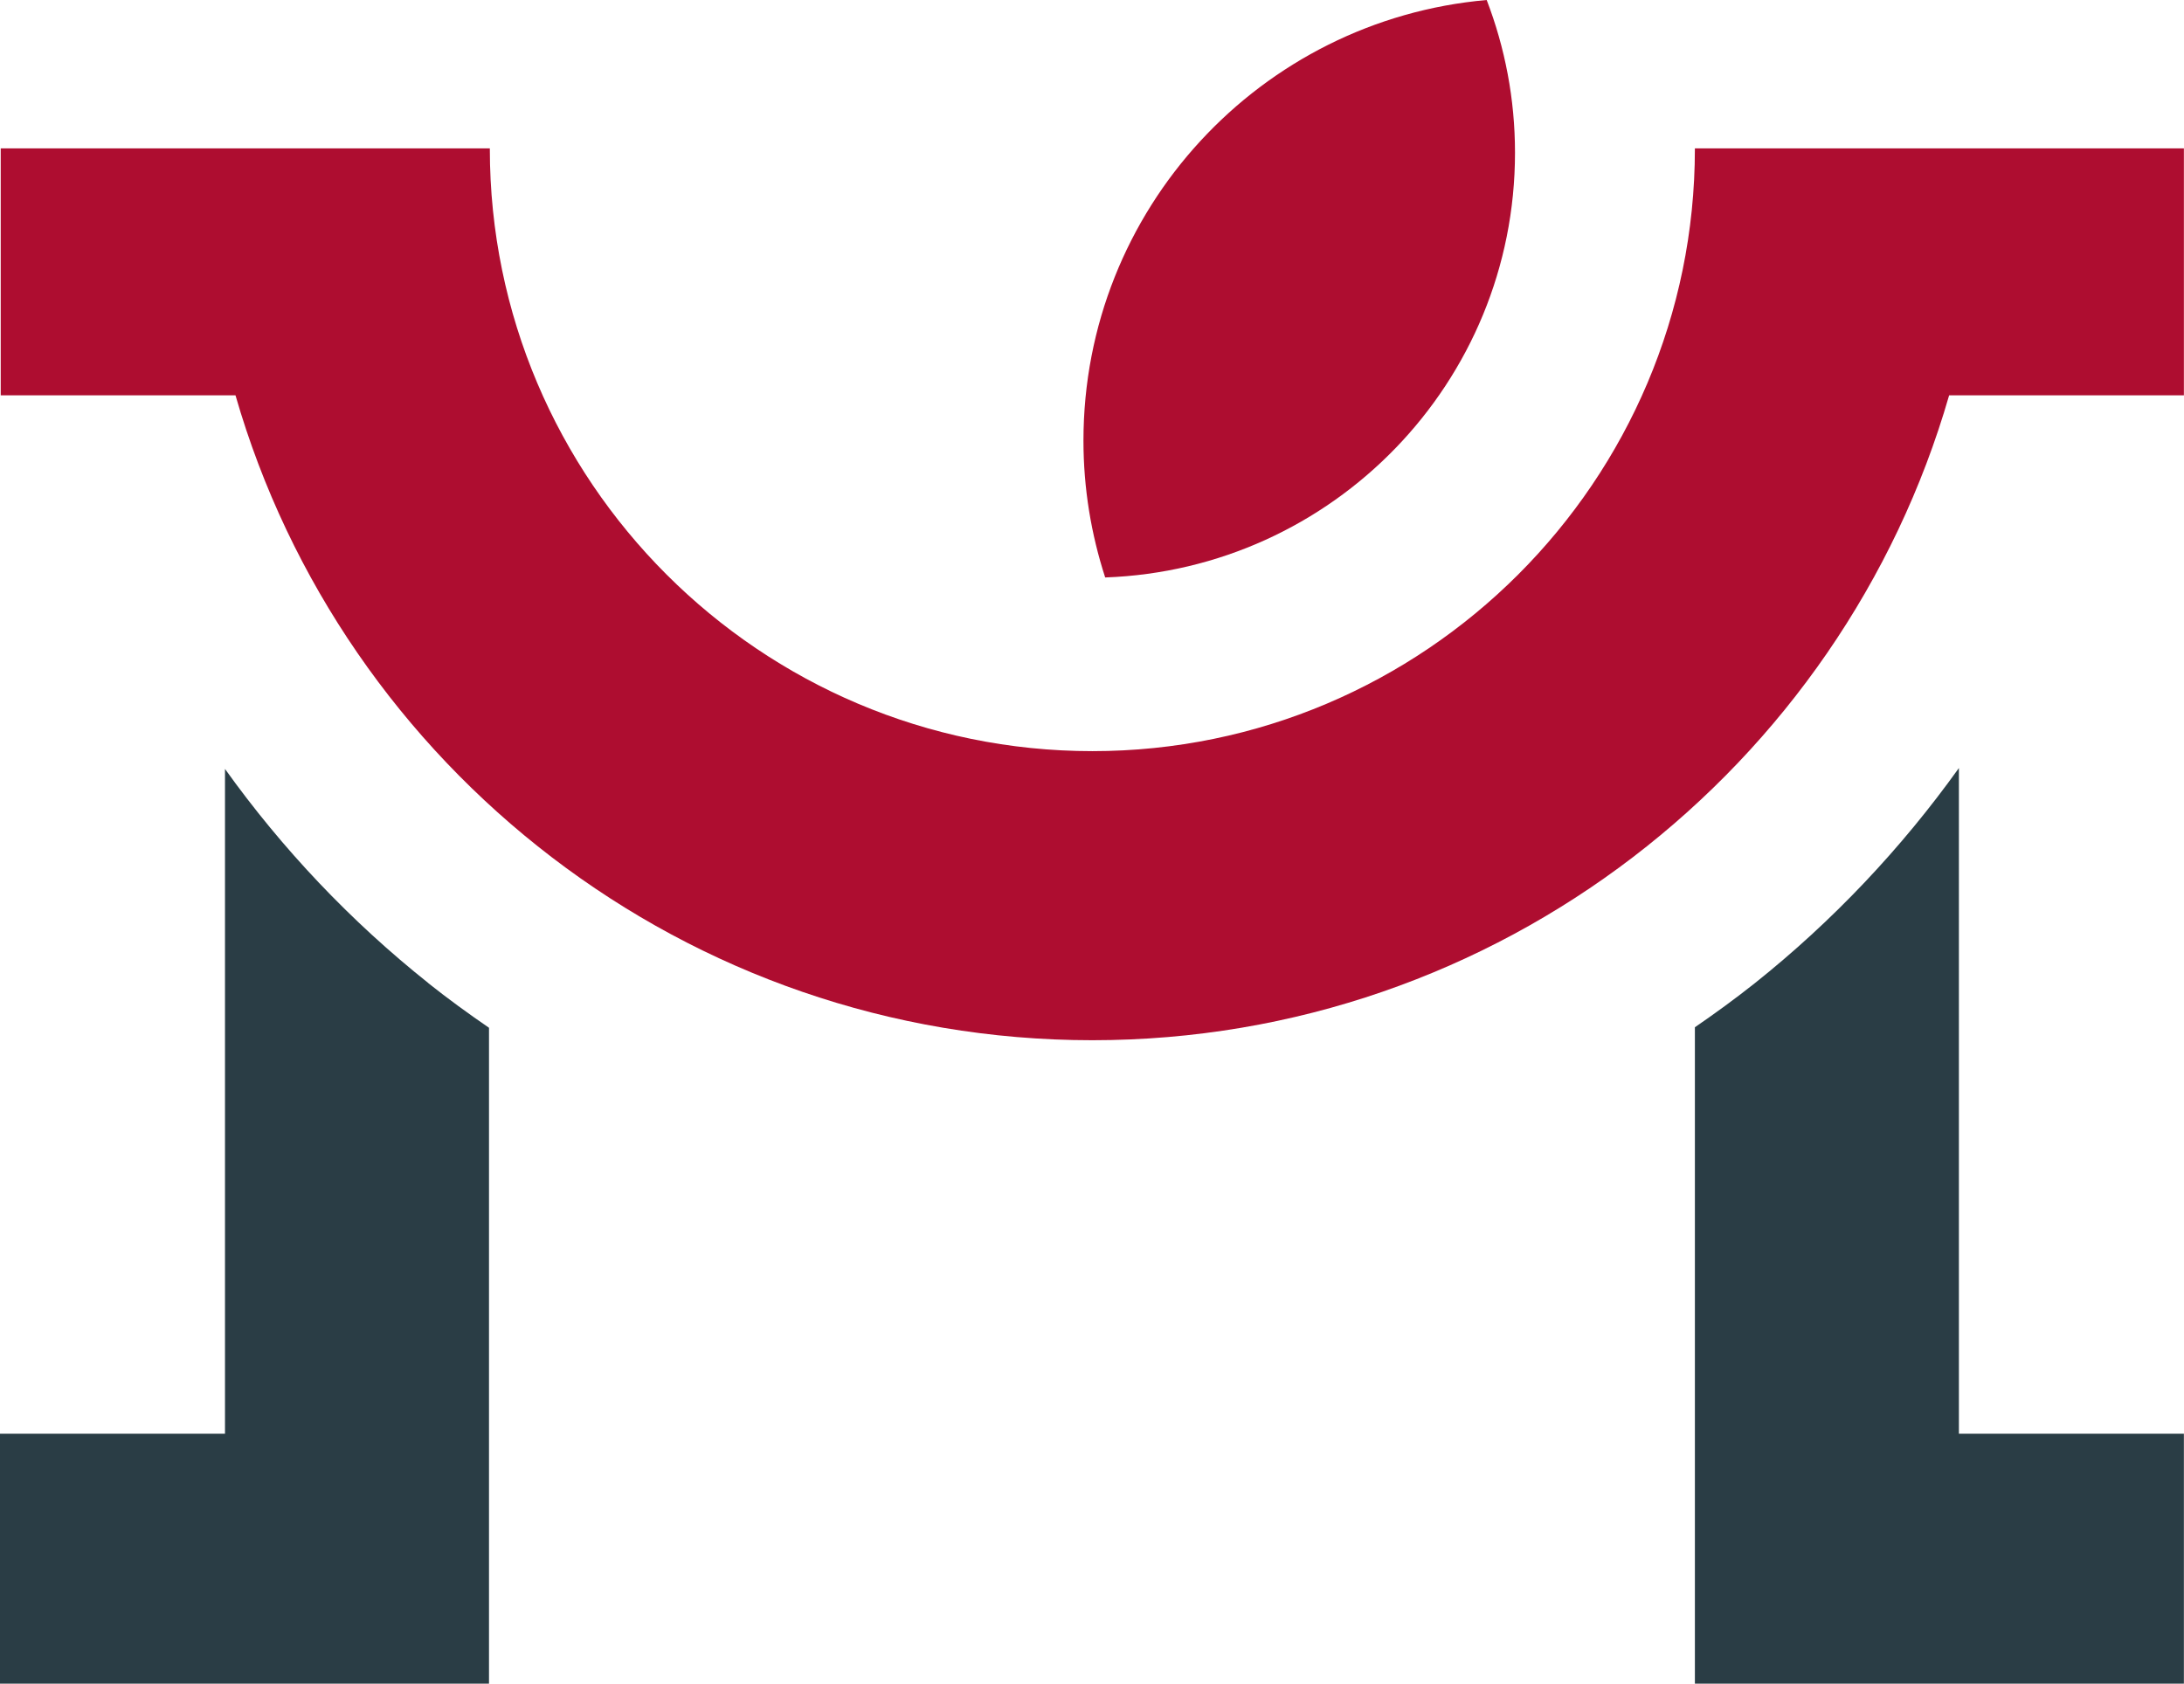
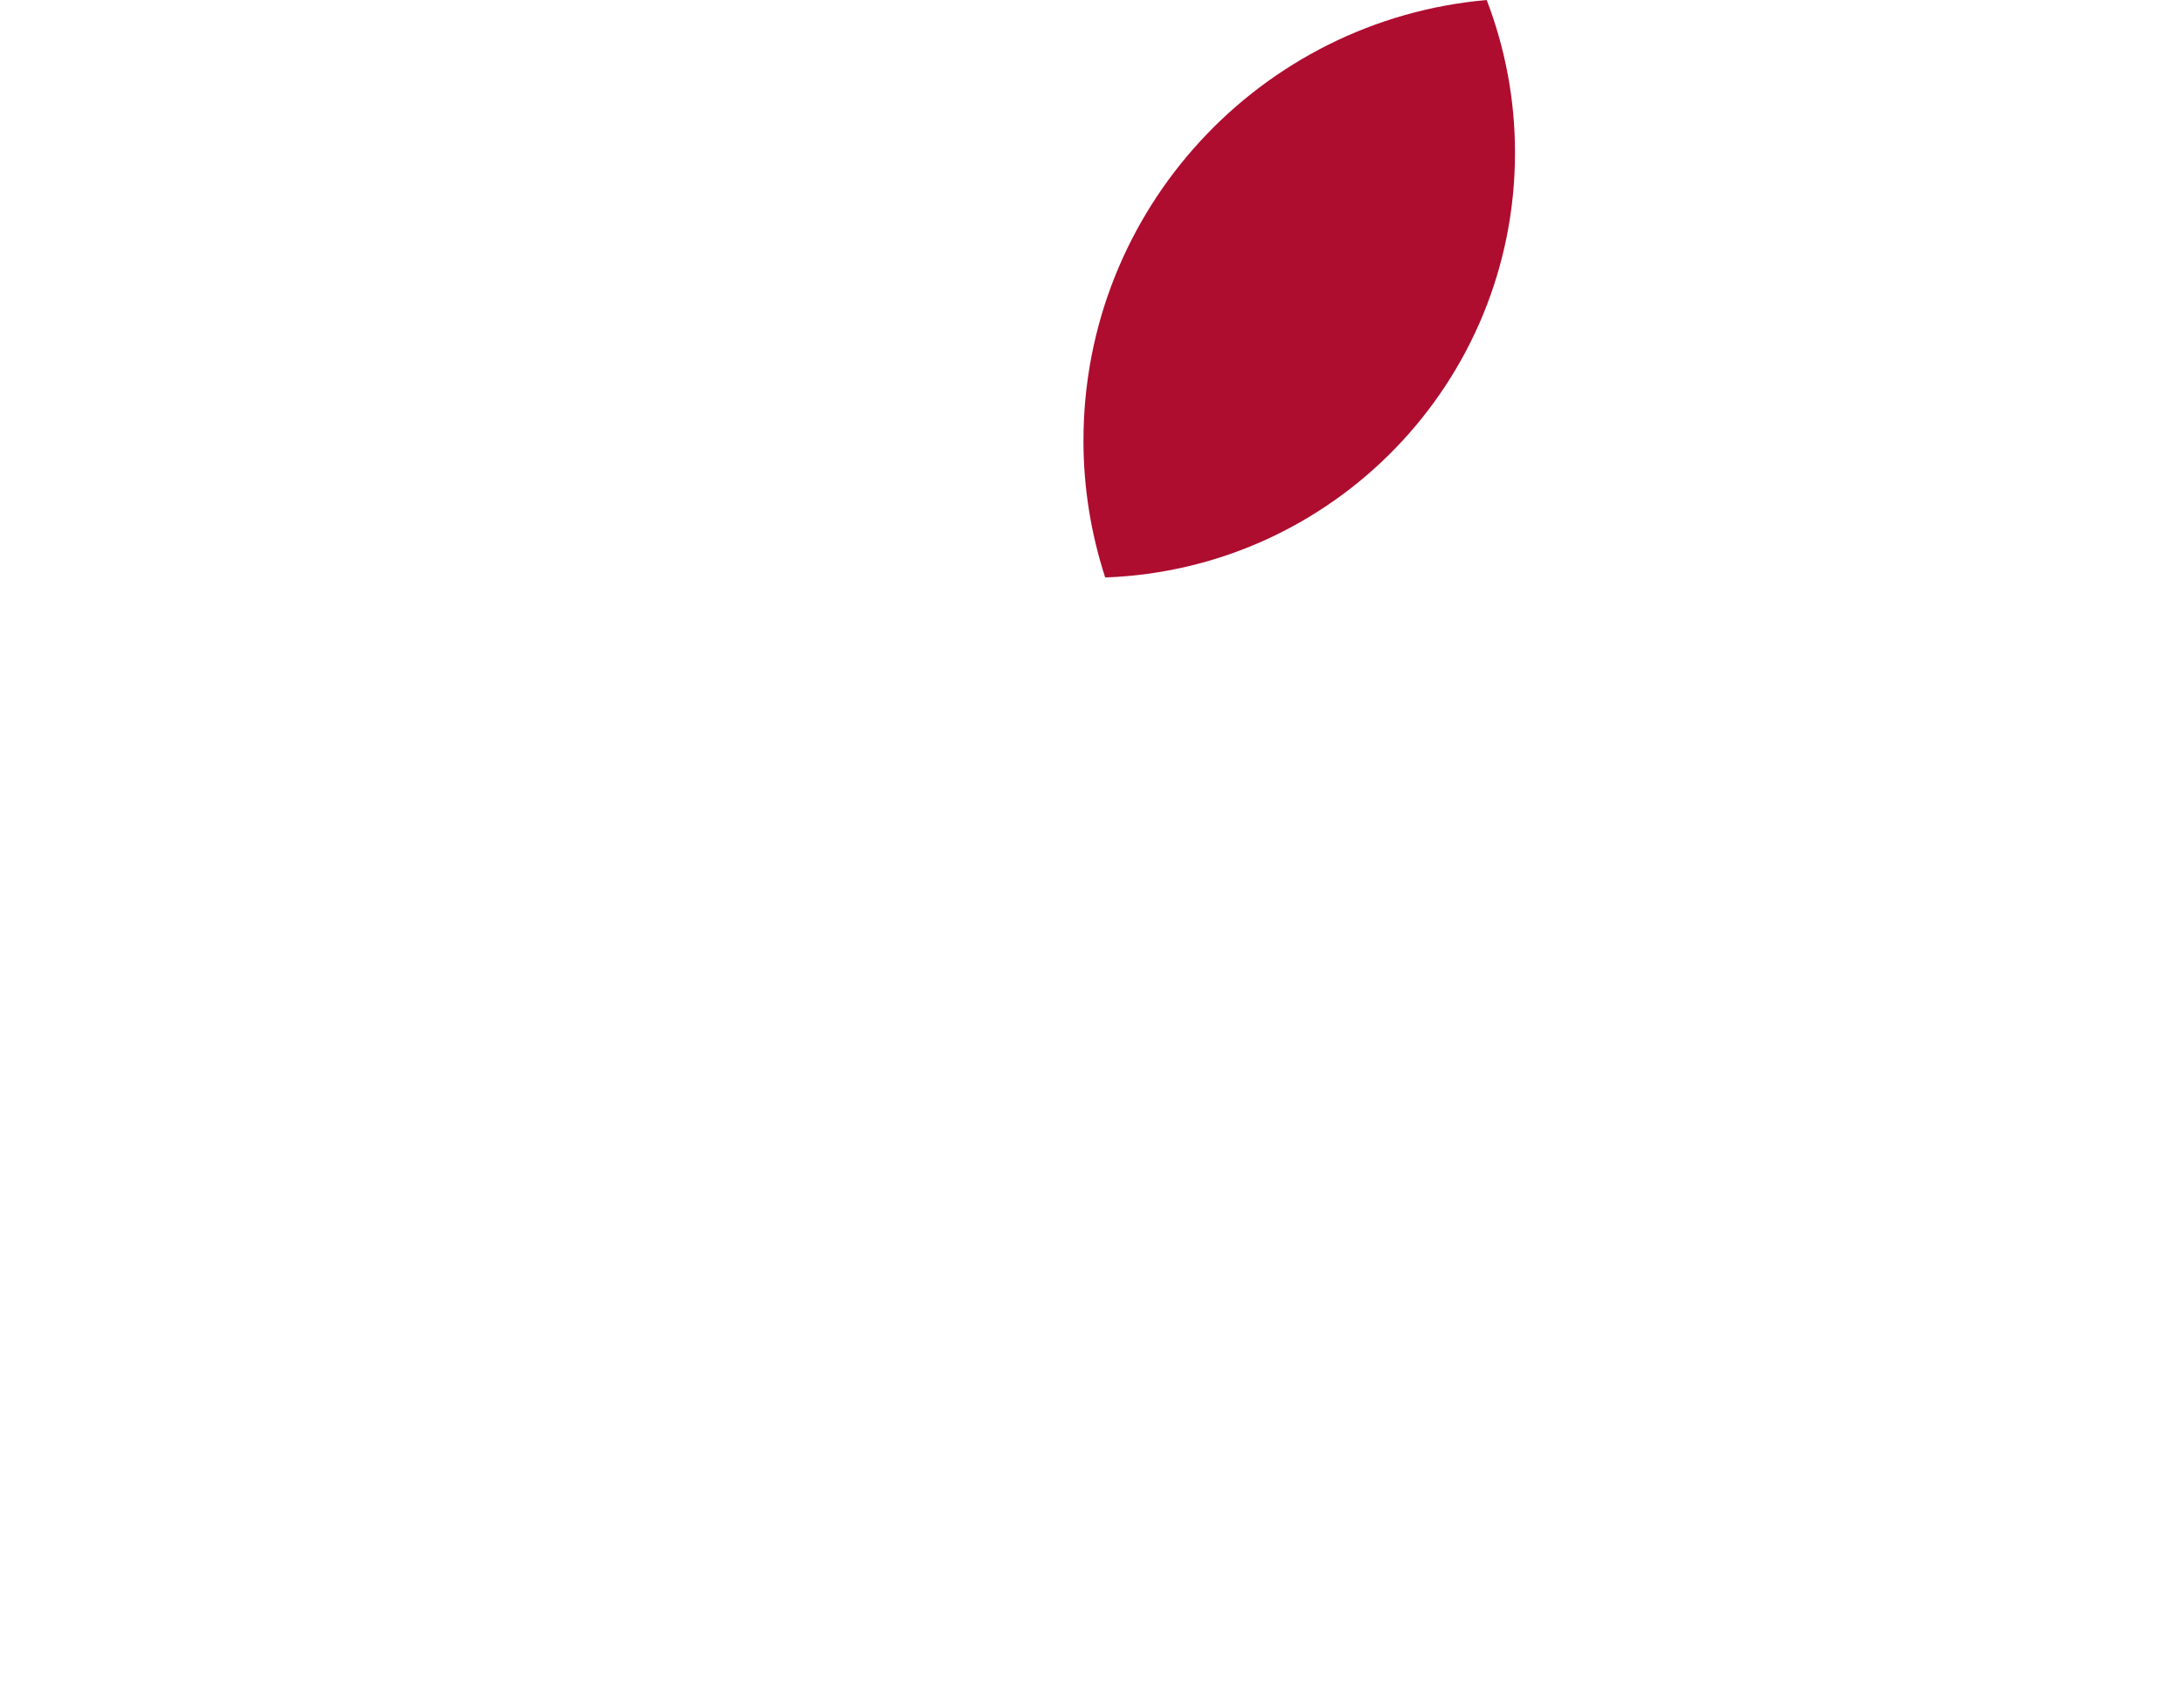
<svg xmlns="http://www.w3.org/2000/svg" id="Livello_2" viewBox="0 0 212.1 163.54">
  <defs>
    <style>.cls-1{fill:#ae0d30;}.cls-2{fill:#2a3d45;}</style>
  </defs>
  <g id="Livello_1-2">
    <g>
-       <path class="cls-2" d="M41.6,95.49c-7.55-6.01-14.18-13.02-19.75-20.8v64.57H0v24.28H47.49v-63.71c-2.01-1.38-3.98-2.81-5.89-4.33Z" />
-       <path class="cls-2" d="M190.24,74.6c-5.59,7.81-12.24,14.86-19.82,20.9-1.89,1.5-3.84,2.92-5.82,4.28v63.76h47.49v-24.28h-21.85V74.6Z" />
-       <path class="cls-1" d="M212.1,14.41h-47.5v.04h0c0,32.26-26.25,58.51-58.51,58.51S47.57,46.72,47.57,14.45h0v-.04H.07v23.99s22.8,0,22.8,0c10.41,36.13,43.77,62.64,83.21,62.64s72.8-26.51,83.21-62.64h22.8V14.41Z" />
      <path class="cls-1" d="M105.22,42.8c0,4.64,.75,9.1,2.11,13.29,22.12-.79,39.8-18.95,39.8-41.26,0-5.23-.98-10.22-2.75-14.83-21.95,1.93-39.16,20.35-39.16,42.8Z" />
    </g>
  </g>
</svg>